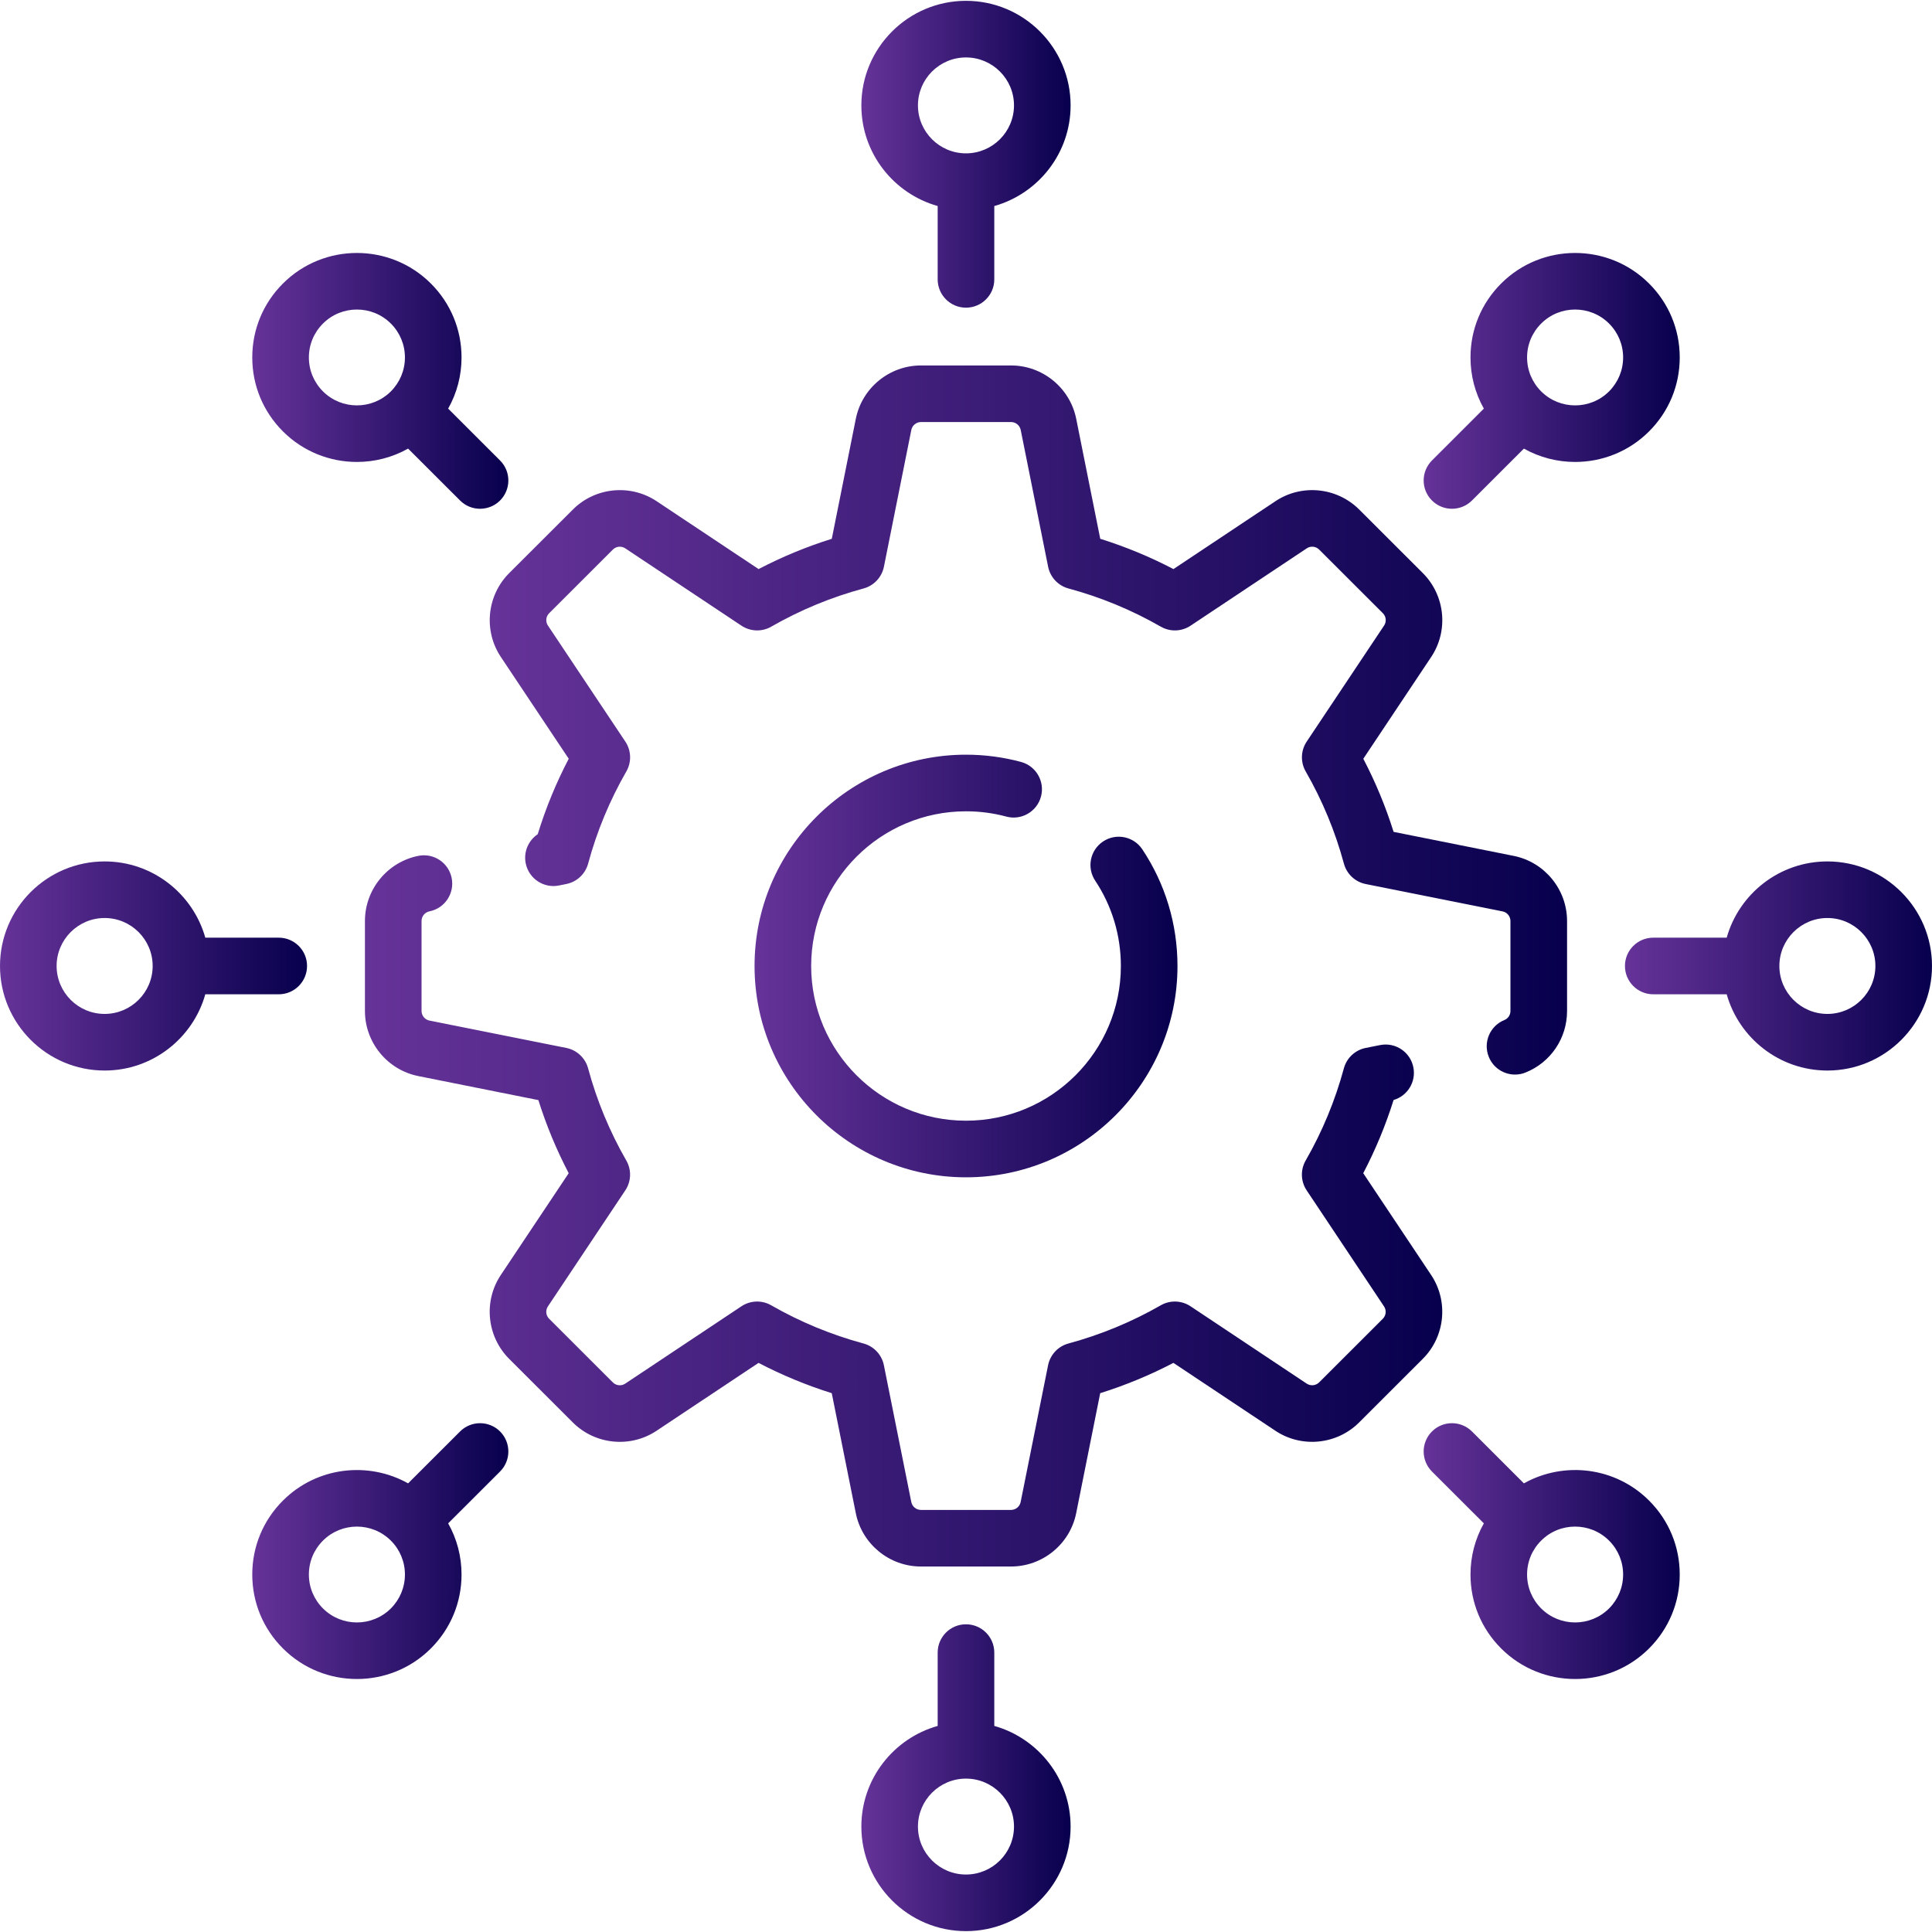
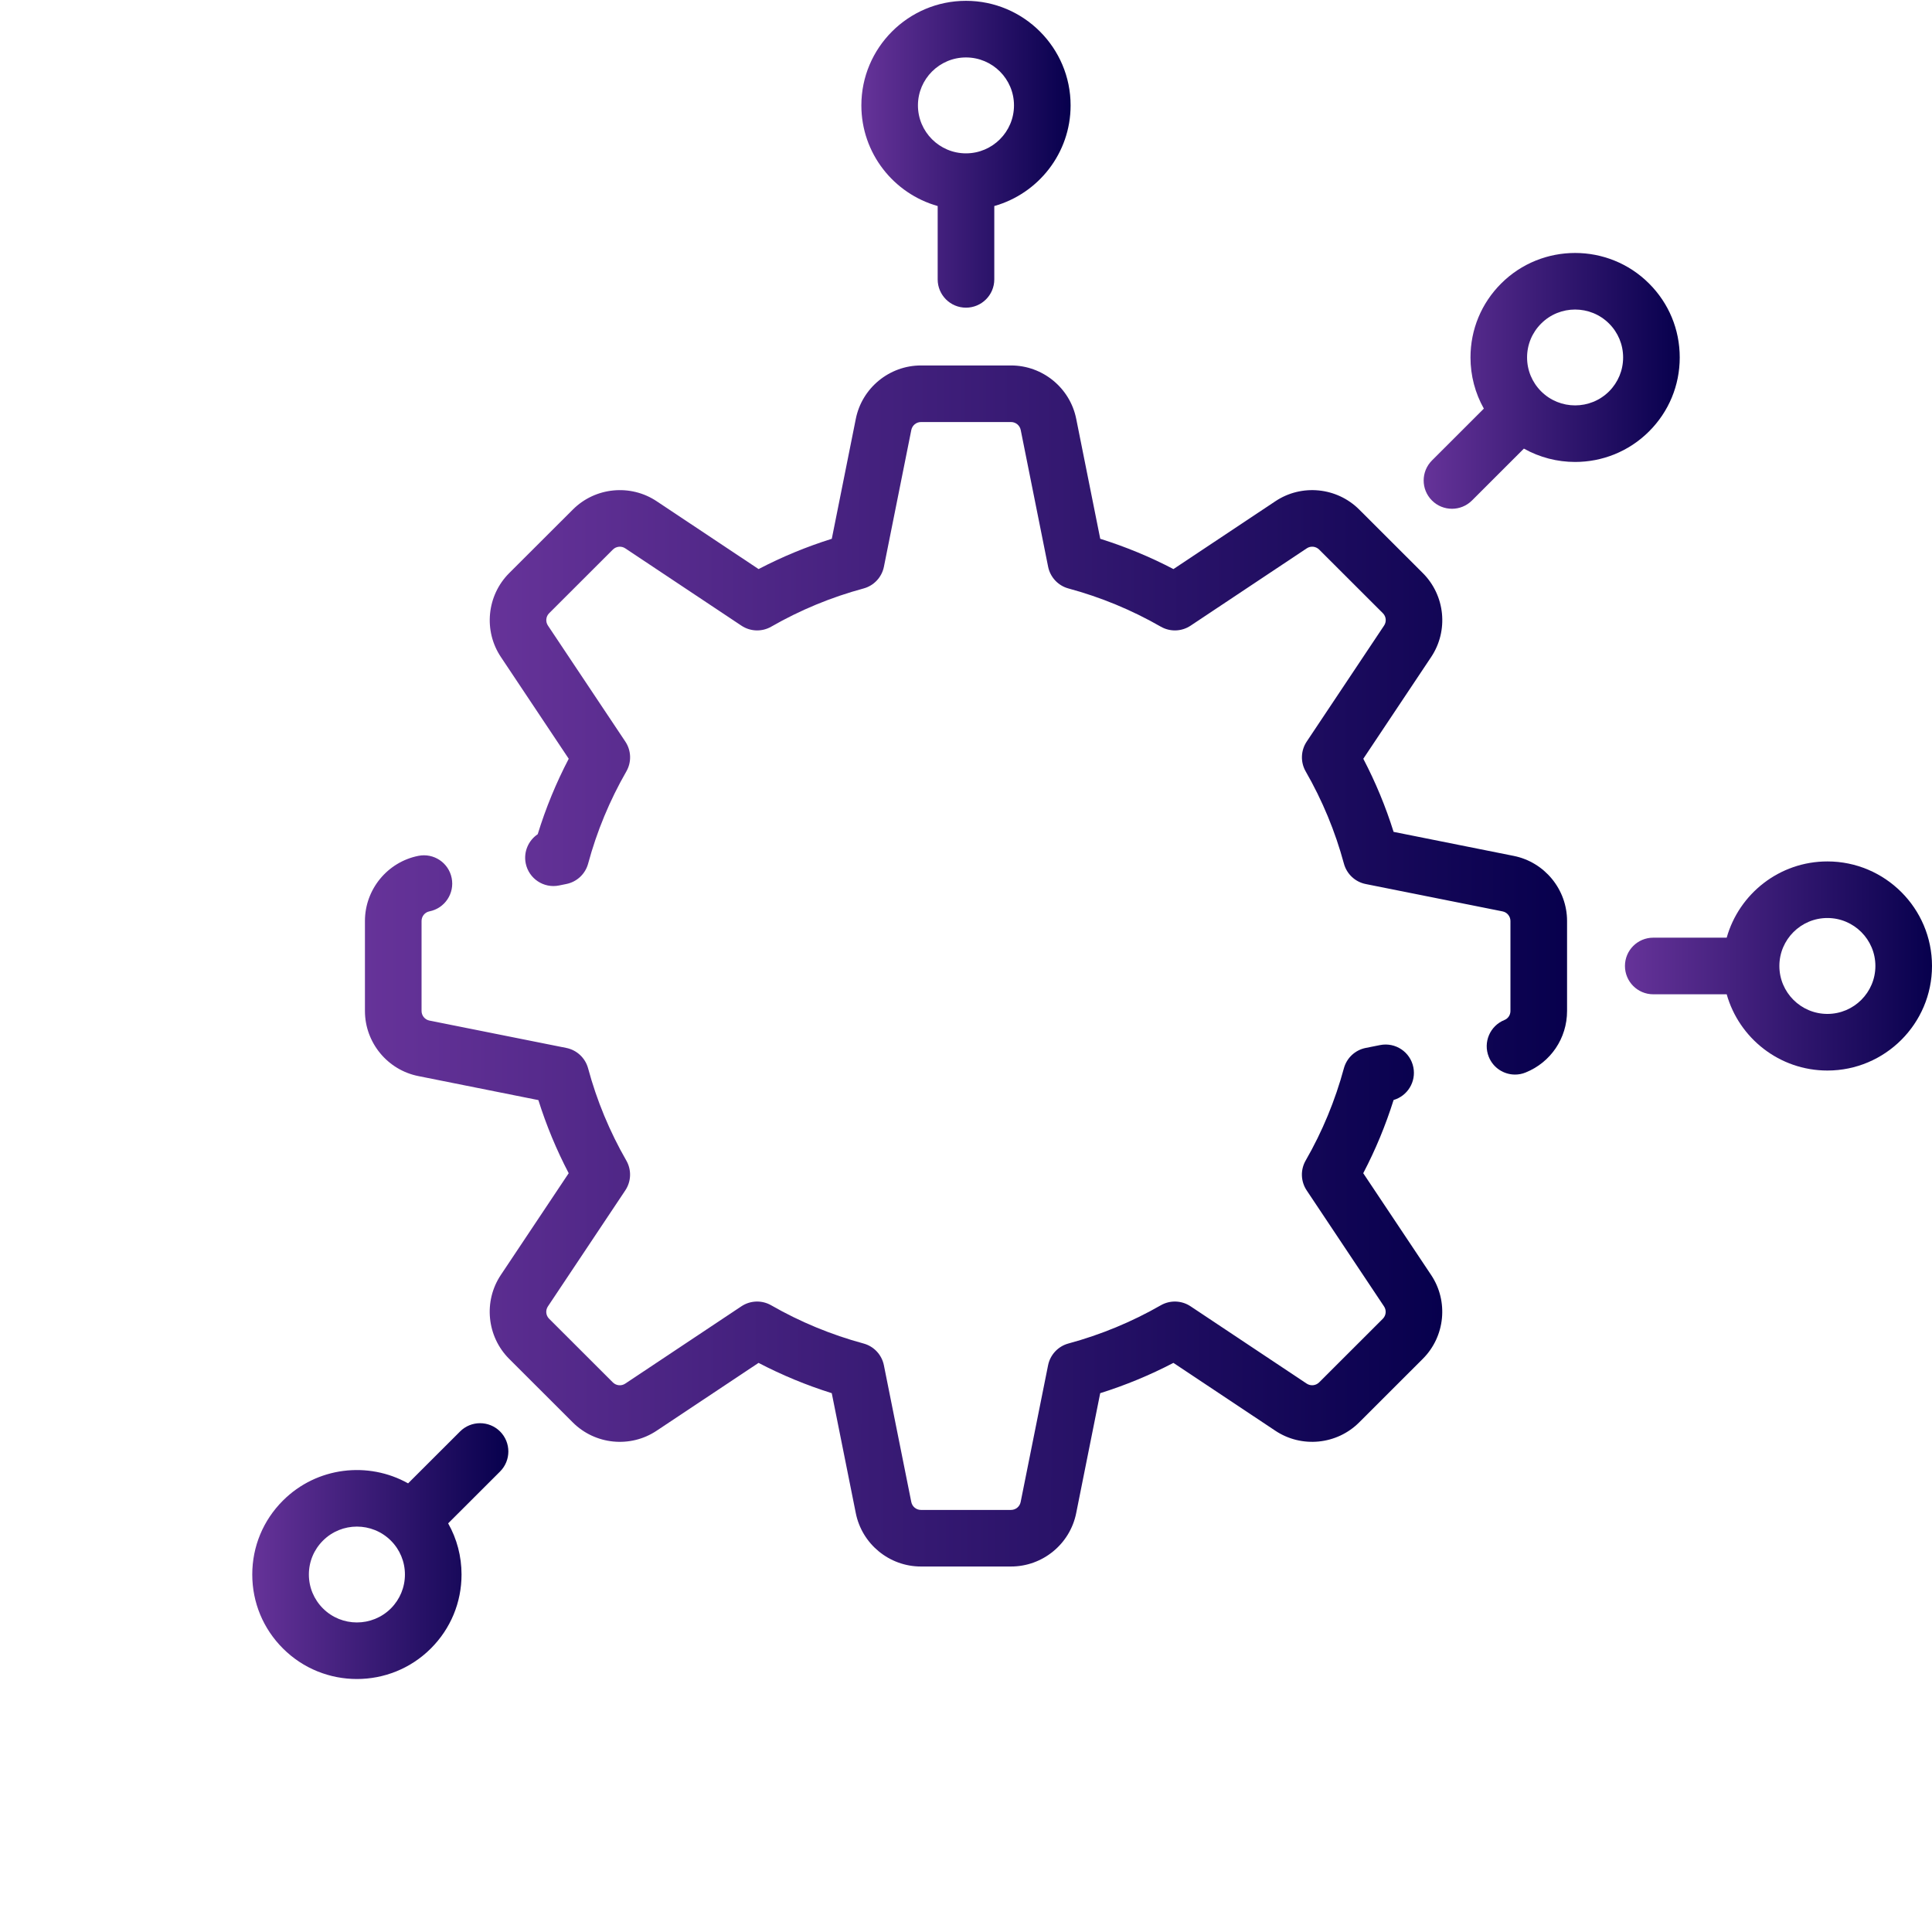
<svg xmlns="http://www.w3.org/2000/svg" width="56" height="56" viewBox="0 0 56 56" fill="none">
  <g clip-path="url(#clip0_668_945)">
    <path d="M14.518 19.043L16.485 21.993C16.119 22.693 15.818 23.425 15.586 24.18C15.318 24.36 15.171 24.689 15.238 25.024C15.328 25.468 15.76 25.756 16.204 25.666L16.416 25.623C16.721 25.562 16.965 25.334 17.047 25.033C17.299 24.099 17.672 23.2 18.155 22.36C18.31 22.09 18.299 21.755 18.126 21.496L15.882 18.132C15.807 18.02 15.822 17.869 15.918 17.774L17.764 15.93C17.86 15.834 18.012 15.819 18.125 15.895L21.492 18.136C21.751 18.308 22.085 18.319 22.355 18.164C23.193 17.683 24.093 17.31 25.031 17.057C25.331 16.976 25.56 16.731 25.621 16.426L26.415 12.462C26.442 12.33 26.559 12.233 26.695 12.233H29.306C29.442 12.233 29.559 12.33 29.586 12.463L30.38 16.426C30.441 16.731 30.67 16.976 30.97 17.057C31.908 17.31 32.808 17.683 33.646 18.164C33.916 18.319 34.25 18.308 34.509 18.136L37.877 15.894C37.989 15.818 38.141 15.834 38.237 15.93L40.083 17.774C40.179 17.869 40.194 18.02 40.118 18.133L37.875 21.496C37.702 21.756 37.691 22.09 37.846 22.36C38.329 23.2 38.702 24.099 38.954 25.033C39.036 25.334 39.28 25.563 39.585 25.624L43.552 26.417C43.685 26.443 43.781 26.561 43.781 26.696V29.304C43.781 29.42 43.713 29.523 43.607 29.565C43.187 29.735 42.983 30.212 43.153 30.633C43.281 30.953 43.589 31.147 43.914 31.147C44.016 31.147 44.12 31.128 44.22 31.087C44.95 30.793 45.422 30.093 45.422 29.304V26.696C45.422 25.78 44.77 24.986 43.873 24.808L40.394 24.112C40.165 23.381 39.871 22.672 39.516 21.993L41.483 19.044C41.991 18.283 41.89 17.261 41.243 16.613L39.397 14.769C38.749 14.122 37.727 14.021 36.967 14.529L34.013 16.495C33.334 16.14 32.624 15.847 31.891 15.617L31.195 12.142C31.017 11.245 30.222 10.593 29.306 10.593H26.695C25.779 10.593 24.985 11.244 24.806 12.141L24.11 15.617C23.377 15.847 22.667 16.14 21.988 16.495L19.036 14.53C18.275 14.021 17.252 14.122 16.605 14.769L14.758 16.613C14.111 17.261 14.01 18.283 14.518 19.043Z" fill="url(#paint0_linear_668_945)" />
    <path d="M41.482 36.956L39.514 34.006C39.87 33.326 40.164 32.616 40.394 31.884C40.797 31.766 41.051 31.357 40.967 30.937C40.879 30.492 40.447 30.204 40.003 30.292L39.585 30.375C39.279 30.436 39.035 30.665 38.953 30.966C38.7 31.9 38.328 32.799 37.845 33.639C37.69 33.909 37.701 34.243 37.874 34.503L40.117 37.867C40.192 37.979 40.177 38.13 40.082 38.225L38.236 40.069C38.139 40.165 37.988 40.18 37.874 40.104L34.508 37.863C34.249 37.691 33.915 37.68 33.645 37.835C32.807 38.316 31.907 38.688 30.969 38.942C30.669 39.023 30.44 39.268 30.379 39.573L29.584 43.537C29.558 43.669 29.441 43.766 29.305 43.766H26.693C26.558 43.766 26.44 43.669 26.414 43.535L25.62 39.573C25.559 39.268 25.33 39.023 25.029 38.942C24.092 38.688 23.192 38.316 22.354 37.835C22.084 37.68 21.75 37.691 21.491 37.863L18.123 40.105C18.01 40.181 17.859 40.165 17.763 40.069L15.917 38.225C15.821 38.13 15.806 37.979 15.882 37.866L18.125 34.503C18.298 34.243 18.309 33.909 18.154 33.639C17.671 32.799 17.298 31.9 17.046 30.965C16.964 30.665 16.72 30.436 16.415 30.375L12.448 29.582C12.315 29.556 12.219 29.438 12.219 29.303V26.695C12.219 26.56 12.315 26.442 12.448 26.416C12.892 26.328 13.181 25.896 13.092 25.451C13.004 25.007 12.573 24.719 12.128 24.807C11.23 24.985 10.578 25.78 10.578 26.695V29.303C10.578 30.219 11.23 31.013 12.127 31.191L15.605 31.887C15.835 32.618 16.129 33.327 16.484 34.006L14.517 36.955C14.009 37.716 14.11 38.738 14.757 39.386L16.603 41.23C17.251 41.877 18.273 41.978 19.033 41.47L21.987 39.504C22.665 39.858 23.376 40.152 24.109 40.382L24.805 43.856C24.983 44.754 25.777 45.406 26.693 45.406H29.305C30.221 45.406 31.015 44.755 31.194 43.858L31.89 40.382C32.623 40.152 33.333 39.858 34.012 39.504L36.964 41.469C37.725 41.978 38.748 41.877 39.395 41.23L41.242 39.385C41.889 38.738 41.99 37.716 41.482 36.956Z" fill="url(#paint1_linear_668_945)" />
-     <path d="M28 23.516C28.396 23.516 28.789 23.567 29.168 23.669C29.605 23.787 30.055 23.527 30.173 23.09C30.291 22.652 30.031 22.202 29.594 22.085C29.076 21.945 28.54 21.875 28 21.875C24.621 21.875 21.871 24.623 21.871 28C21.871 31.377 24.621 34.125 28 34.125C31.38 34.125 34.13 31.377 34.13 28C34.13 26.79 33.778 25.621 33.111 24.619C32.86 24.242 32.351 24.139 31.974 24.39C31.596 24.641 31.494 25.15 31.745 25.527C32.232 26.26 32.489 27.115 32.489 28C32.489 30.473 30.476 32.484 28 32.484C25.525 32.484 23.512 30.473 23.512 28C23.512 25.527 25.525 23.516 28 23.516Z" fill="url(#paint2_linear_668_945)" />
    <path d="M27.179 5.972V8.098C27.179 8.551 27.546 8.918 27.999 8.918C28.452 8.918 28.82 8.551 28.82 8.098V5.972C30.094 5.613 31.032 4.442 31.032 3.055C31.032 1.384 29.672 0.024 27.999 0.024C26.327 0.024 24.967 1.384 24.967 3.055C24.967 4.442 25.904 5.613 27.179 5.972ZM27.999 1.665C28.767 1.665 29.391 2.288 29.391 3.055C29.391 3.821 28.767 4.445 27.999 4.445C27.232 4.445 26.607 3.821 26.607 3.055C26.607 2.288 27.232 1.665 27.999 1.665Z" fill="url(#paint3_linear_668_945)" />
-     <path d="M10.345 13.39C10.858 13.39 11.37 13.261 11.829 13.003L13.335 14.507C13.495 14.667 13.704 14.747 13.914 14.747C14.124 14.747 14.335 14.667 14.495 14.507C14.815 14.186 14.815 13.667 14.494 13.347L12.99 11.844C13.243 11.396 13.378 10.889 13.378 10.361C13.378 9.552 13.062 8.79 12.489 8.218C11.307 7.037 9.383 7.037 8.201 8.218C7.628 8.79 7.312 9.551 7.312 10.361C7.312 11.171 7.628 11.932 8.201 12.504C8.792 13.095 9.569 13.39 10.345 13.39ZM9.361 9.379C9.632 9.107 9.989 8.972 10.345 8.972C10.702 8.972 11.058 9.107 11.33 9.379C11.592 9.641 11.737 9.99 11.737 10.361C11.737 10.732 11.592 11.081 11.33 11.344C10.787 11.886 9.903 11.886 9.361 11.344C9.098 11.081 8.953 10.732 8.953 10.361C8.953 9.99 9.098 9.641 9.361 9.379Z" fill="url(#paint4_linear_668_945)" />
-     <path d="M8.08 28.82C8.533 28.82 8.9 28.452 8.9 27.999C8.9 27.546 8.533 27.179 8.08 27.179H5.951C5.592 25.905 4.42 24.969 3.033 24.969C1.36 24.969 0 26.328 0 27.999C0 29.67 1.36 31.03 3.033 31.03C4.42 31.03 5.592 30.093 5.951 28.82H8.08ZM3.033 29.389C2.265 29.389 1.641 28.766 1.641 27.999C1.641 27.233 2.265 26.609 3.033 26.609C3.8 26.609 4.425 27.233 4.425 27.999C4.425 28.766 3.8 29.389 3.033 29.389Z" fill="url(#paint5_linear_668_945)" />
-     <path d="M13.335 41.492L11.829 42.996C10.674 42.349 9.182 42.515 8.201 43.495C7.628 44.067 7.312 44.828 7.312 45.638C7.312 46.448 7.628 47.209 8.201 47.781C8.792 48.372 9.568 48.667 10.345 48.667C11.122 48.667 11.898 48.372 12.489 47.781C13.062 47.209 13.378 46.448 13.378 45.638C13.378 45.11 13.243 44.603 12.99 44.155L14.494 42.653C14.815 42.332 14.815 41.813 14.495 41.492C14.174 41.172 13.655 41.172 13.335 41.492ZM11.33 46.621C10.787 47.163 9.903 47.163 9.361 46.621C9.098 46.358 8.953 46.009 8.953 45.638C8.953 45.267 9.098 44.918 9.361 44.656C9.632 44.385 9.989 44.249 10.345 44.249C10.702 44.249 11.058 44.385 11.33 44.656C11.592 44.918 11.737 45.267 11.737 45.638C11.737 46.009 11.592 46.358 11.33 46.621Z" fill="url(#paint6_linear_668_945)" />
-     <path d="M28.82 50.027V47.901C28.82 47.448 28.452 47.081 27.999 47.081C27.546 47.081 27.179 47.448 27.179 47.901V50.027C25.904 50.386 24.967 51.557 24.967 52.944C24.967 54.615 26.327 55.975 27.999 55.975C29.672 55.975 31.032 54.615 31.032 52.944C31.032 51.557 30.094 50.386 28.82 50.027ZM27.999 54.334C27.232 54.334 26.607 53.711 26.607 52.944C26.607 52.178 27.232 51.554 27.999 51.554C28.767 51.554 29.391 52.178 29.391 52.944C29.391 53.711 28.767 54.334 27.999 54.334Z" fill="url(#paint7_linear_668_945)" />
-     <path d="M44.171 42.996L42.666 41.492C42.345 41.172 41.826 41.172 41.506 41.492C41.185 41.813 41.186 42.332 41.506 42.653L43.01 44.155C42.758 44.603 42.623 45.11 42.623 45.638C42.623 46.448 42.938 47.209 43.511 47.781C44.102 48.372 44.879 48.667 45.655 48.667C46.432 48.667 47.208 48.372 47.799 47.781C48.372 47.209 48.688 46.448 48.688 45.638C48.688 44.828 48.372 44.067 47.799 43.495C46.818 42.514 45.326 42.349 44.171 42.996ZM46.64 46.621C46.097 47.163 45.213 47.163 44.671 46.621C44.408 46.358 44.263 46.009 44.263 45.638C44.263 45.267 44.408 44.918 44.671 44.656C44.942 44.384 45.298 44.249 45.655 44.249C46.011 44.249 46.368 44.384 46.64 44.656C46.902 44.918 47.047 45.267 47.047 45.638C47.047 46.009 46.902 46.358 46.64 46.621Z" fill="url(#paint8_linear_668_945)" />
+     <path d="M13.335 41.492L11.829 42.996C10.674 42.349 9.182 42.515 8.201 43.495C7.628 44.067 7.312 44.828 7.312 45.638C7.312 46.448 7.628 47.209 8.201 47.781C8.792 48.372 9.568 48.667 10.345 48.667C11.122 48.667 11.898 48.372 12.489 47.781C13.062 47.209 13.378 46.448 13.378 45.638C13.378 45.11 13.243 44.603 12.99 44.155L14.494 42.653C14.815 42.332 14.815 41.813 14.495 41.492C14.174 41.172 13.655 41.172 13.335 41.492ZM11.33 46.621C10.787 47.163 9.903 47.163 9.361 46.621C9.098 46.358 8.953 46.009 8.953 45.638C8.953 45.267 9.098 44.918 9.361 44.656C9.632 44.385 9.989 44.249 10.345 44.249C10.702 44.249 11.058 44.385 11.33 44.656C11.592 44.918 11.737 45.267 11.737 45.638C11.737 46.009 11.592 46.358 11.33 46.621" fill="url(#paint6_linear_668_945)" />
    <path d="M52.968 24.969C51.58 24.969 50.408 25.905 50.049 27.179H47.92C47.467 27.179 47.1 27.546 47.1 27.999C47.1 28.452 47.467 28.82 47.92 28.82H50.049C50.408 30.093 51.58 31.03 52.968 31.03C54.64 31.03 56 29.67 56 27.999C56 26.328 54.64 24.969 52.968 24.969ZM52.968 29.389C52.2 29.389 51.576 28.766 51.576 27.999C51.576 27.233 52.2 26.609 52.968 26.609C53.735 26.609 54.359 27.233 54.359 27.999C54.359 28.766 53.735 29.389 52.968 29.389Z" fill="url(#paint9_linear_668_945)" />
    <path d="M42.086 14.747C42.296 14.747 42.505 14.667 42.666 14.507L44.171 13.003C44.63 13.261 45.143 13.39 45.655 13.39C46.432 13.39 47.208 13.095 47.799 12.504C48.372 11.932 48.688 11.171 48.688 10.361C48.688 9.551 48.372 8.79 47.799 8.218C46.617 7.037 44.693 7.037 43.511 8.218C42.938 8.79 42.623 9.551 42.623 10.361C42.623 10.889 42.758 11.396 43.01 11.844L41.506 13.347C41.186 13.667 41.185 14.186 41.506 14.507C41.666 14.667 41.876 14.747 42.086 14.747ZM44.671 9.379C44.942 9.107 45.299 8.972 45.655 8.972C46.012 8.972 46.368 9.107 46.64 9.379C46.902 9.641 47.047 9.99 47.047 10.361C47.047 10.732 46.902 11.081 46.64 11.344C46.097 11.886 45.214 11.886 44.671 11.344C44.408 11.081 44.263 10.732 44.263 10.361C44.263 9.99 44.408 9.641 44.671 9.379Z" fill="url(#paint10_linear_668_945)" />
  </g>
  <defs>
    <linearGradient id="paint0_linear_668_945" x1="45.422" y1="20.675" x2="14.195" y2="20.669" gradientUnits="userSpaceOnUse">
      <stop stop-color="#07004D" />
      <stop offset="1" stop-color="#663399" />
    </linearGradient>
    <linearGradient id="paint1_linear_668_945" x1="41.804" y1="34.904" x2="10.578" y2="34.897" gradientUnits="userSpaceOnUse">
      <stop stop-color="#07004D" />
      <stop offset="1" stop-color="#663399" />
    </linearGradient>
    <linearGradient id="paint2_linear_668_945" x1="34.13" y1="27.884" x2="21.871" y2="27.882" gradientUnits="userSpaceOnUse">
      <stop stop-color="#07004D" />
      <stop offset="1" stop-color="#663399" />
    </linearGradient>
    <linearGradient id="paint3_linear_668_945" x1="31.032" y1="4.387" x2="24.967" y2="4.387" gradientUnits="userSpaceOnUse">
      <stop stop-color="#07004D" />
      <stop offset="1" stop-color="#663399" />
    </linearGradient>
    <linearGradient id="paint4_linear_668_945" x1="14.735" y1="10.97" x2="7.312" y2="10.969" gradientUnits="userSpaceOnUse">
      <stop stop-color="#07004D" />
      <stop offset="1" stop-color="#663399" />
    </linearGradient>
    <linearGradient id="paint5_linear_668_945" x1="8.901" y1="27.942" x2="-6.43299e-05" y2="27.94" gradientUnits="userSpaceOnUse">
      <stop stop-color="#07004D" />
      <stop offset="1" stop-color="#663399" />
    </linearGradient>
    <linearGradient id="paint6_linear_668_945" x1="14.735" y1="44.889" x2="7.312" y2="44.888" gradientUnits="userSpaceOnUse">
      <stop stop-color="#07004D" />
      <stop offset="1" stop-color="#663399" />
    </linearGradient>
    <linearGradient id="paint7_linear_668_945" x1="31.032" y1="51.444" x2="24.967" y2="51.443" gradientUnits="userSpaceOnUse">
      <stop stop-color="#07004D" />
      <stop offset="1" stop-color="#663399" />
    </linearGradient>
    <linearGradient id="paint8_linear_668_945" x1="48.688" y1="44.889" x2="41.266" y2="44.888" gradientUnits="userSpaceOnUse">
      <stop stop-color="#07004D" />
      <stop offset="1" stop-color="#663399" />
    </linearGradient>
    <linearGradient id="paint9_linear_668_945" x1="56" y1="27.942" x2="47.099" y2="27.94" gradientUnits="userSpaceOnUse">
      <stop stop-color="#07004D" />
      <stop offset="1" stop-color="#663399" />
    </linearGradient>
    <linearGradient id="paint10_linear_668_945" x1="48.688" y1="10.97" x2="41.266" y2="10.969" gradientUnits="userSpaceOnUse">
      <stop stop-color="#07004D" />
      <stop offset="1" stop-color="#663399" />
    </linearGradient>
    <clipPath id="clip0_668_945">
      <rect width="56" height="56" fill="white" />
    </clipPath>
  </defs>
</svg>